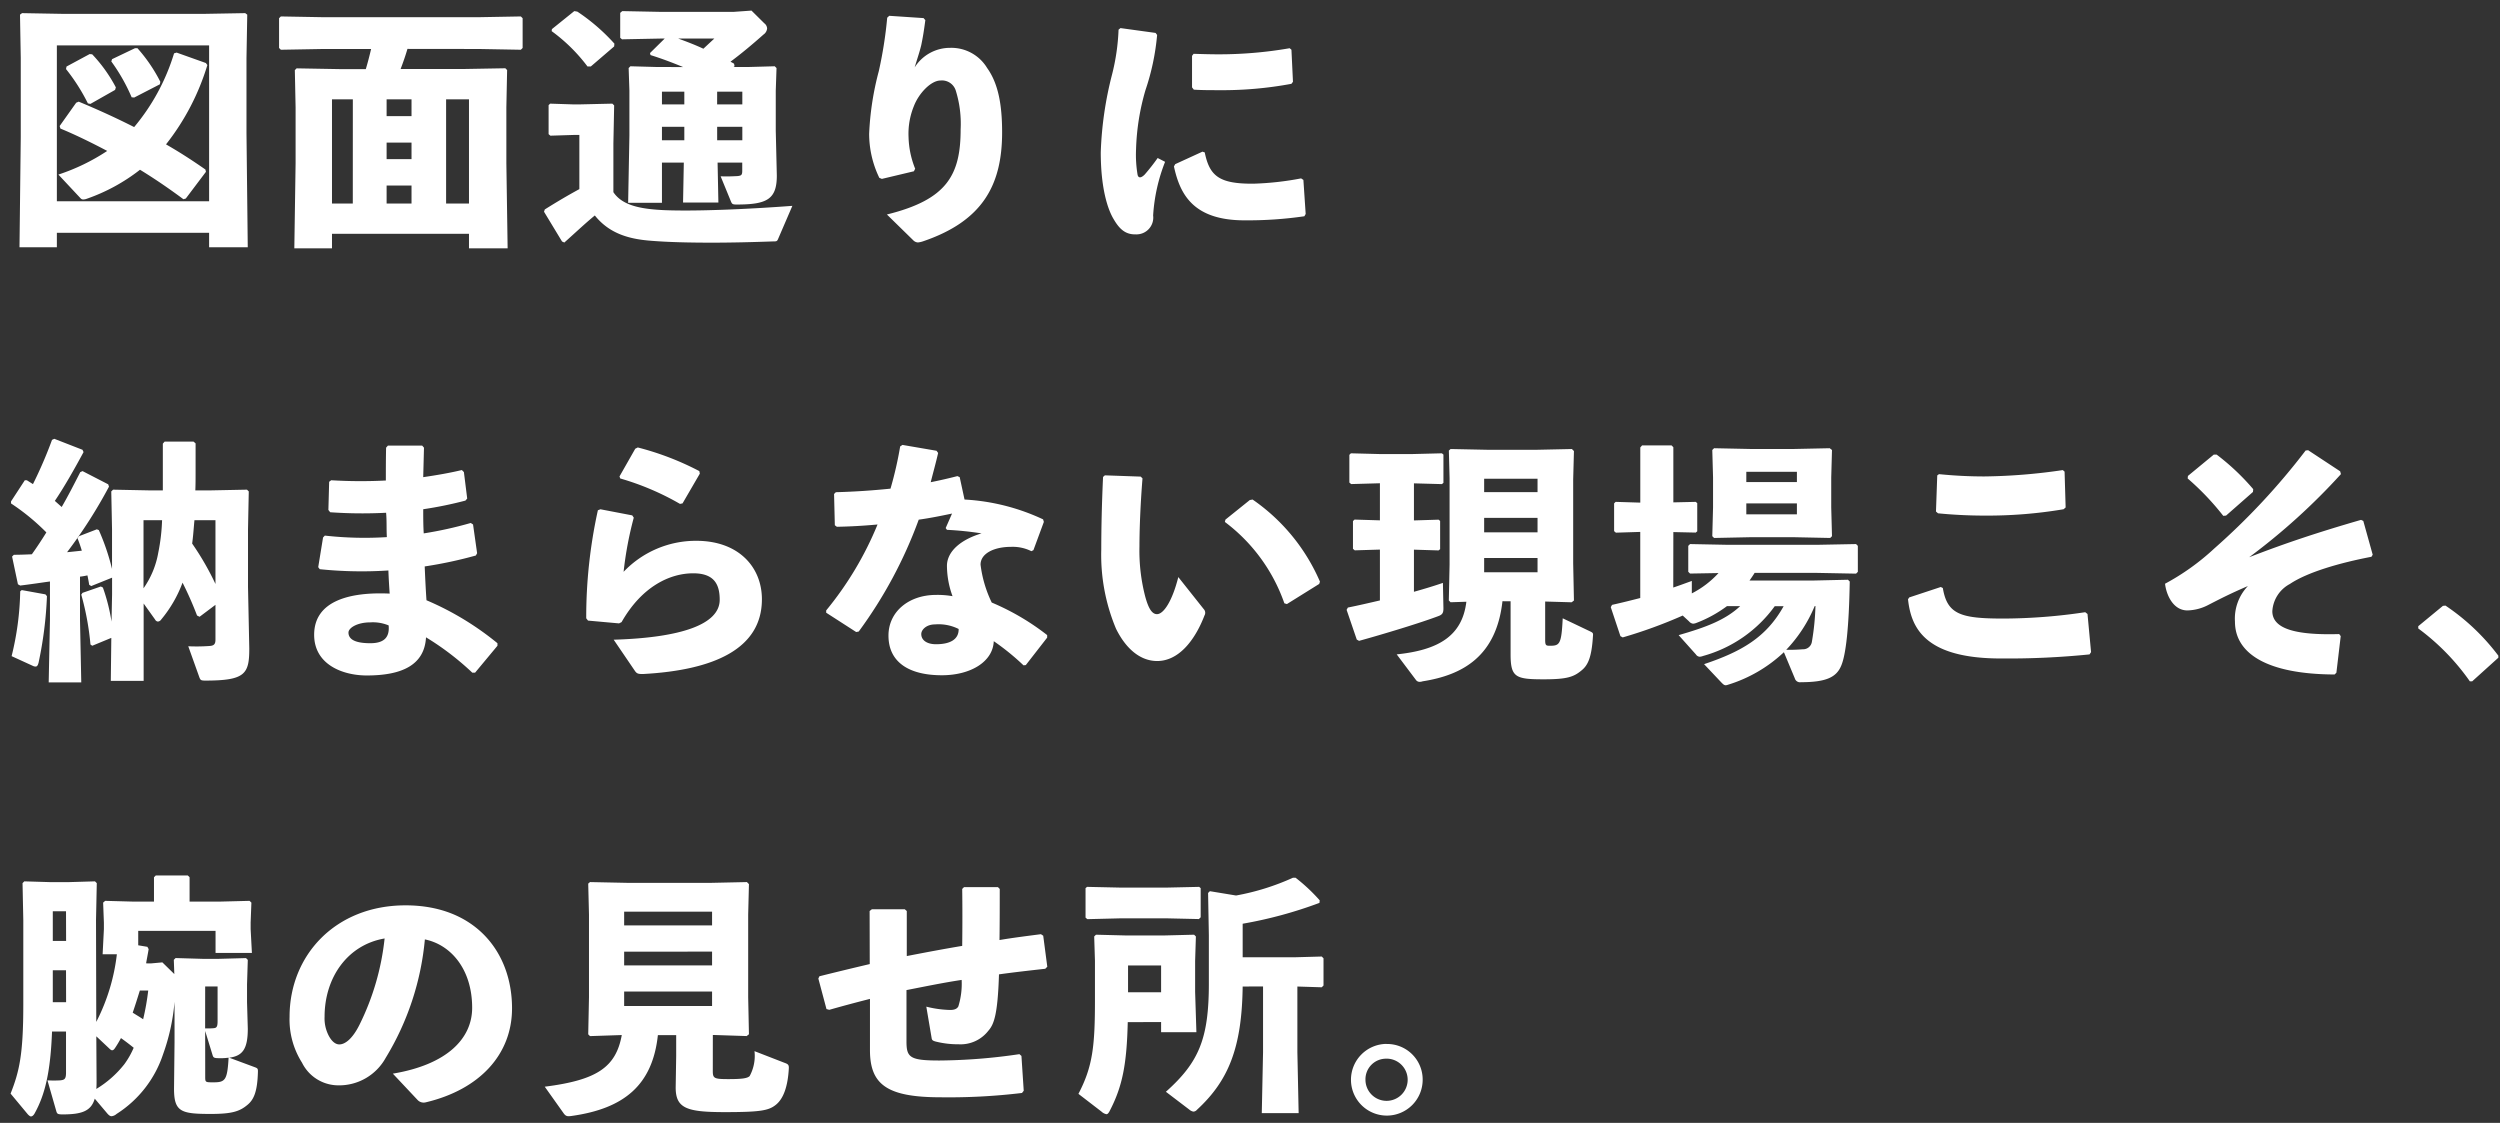
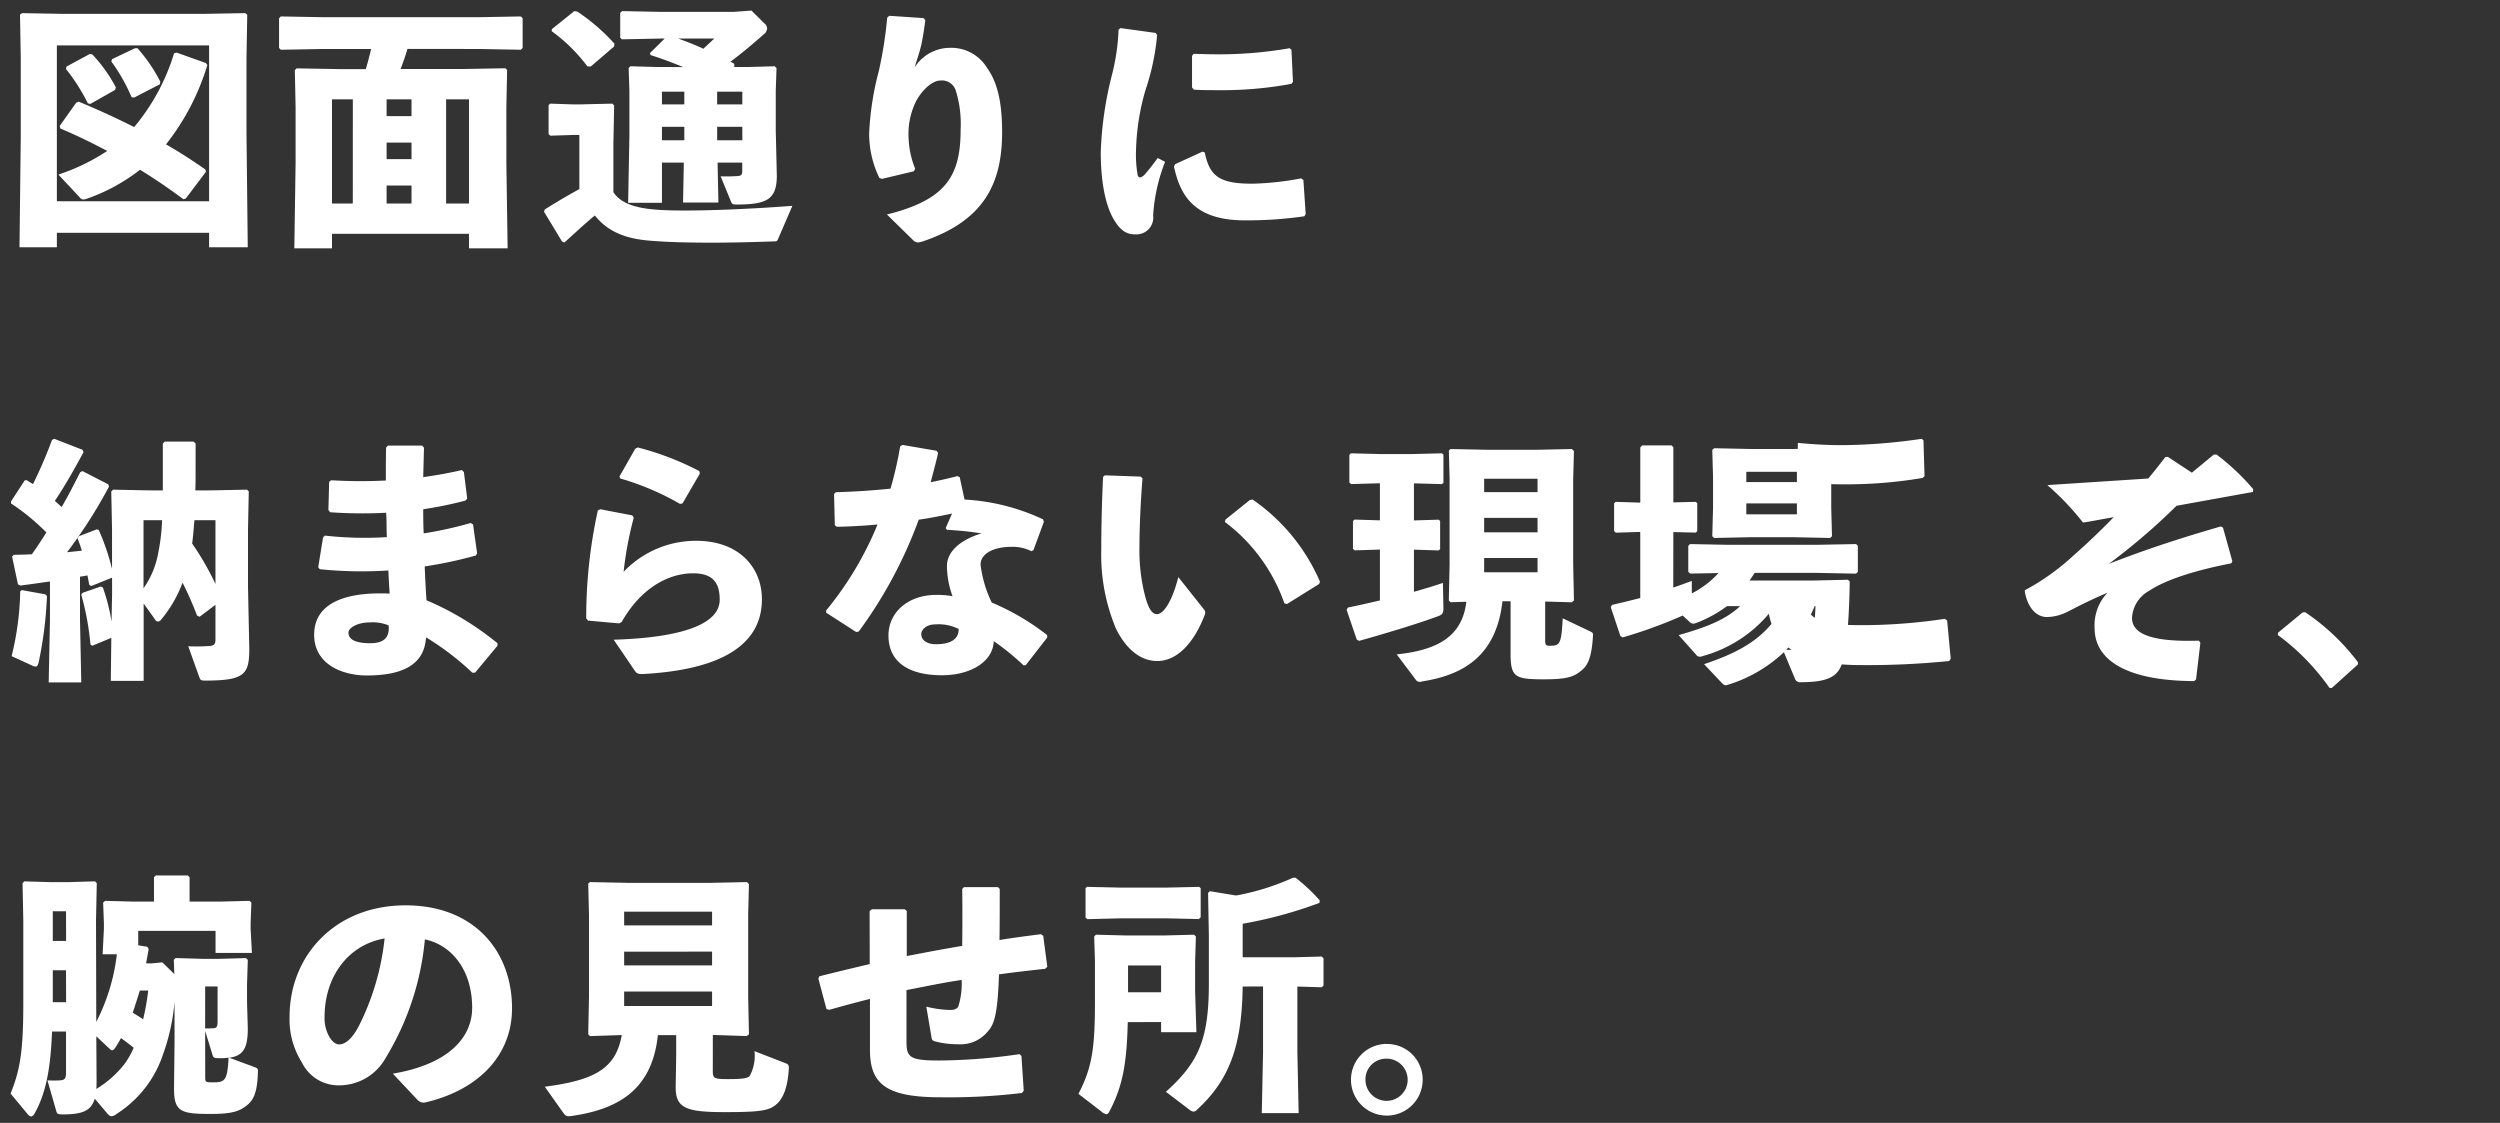
<svg xmlns="http://www.w3.org/2000/svg" width="236" height="106" viewBox="0 0 236 106">
  <rect x="0" y="0" width="236" height="106" fill="#333333" stroke="none" />
  <g id="Group_7326" data-name="Group 7326" transform="translate(12834 -5558)">
-     <path id="Path_48307" data-name="Path 48307" d="M6.96-2.328a.334.334,0,0,0,.264.12A1.058,1.058,0,0,0,7.56-2.28a17.432,17.432,0,0,0,5.016-2.736c1.416.864,2.808,1.824,4.1,2.784L16.9-2.3l1.9-2.52-.048-.216c-1.2-.84-2.424-1.632-3.72-2.376A22.623,22.623,0,0,0,18.936-14.9l-.144-.192-2.76-.984-.24.072a19.8,19.8,0,0,1-3.768,6.96c-1.656-.84-3.384-1.632-5.232-2.4l-.24.1L4.992-9.144l.072.24c1.392.576,2.88,1.3,4.416,2.112A19.16,19.16,0,0,1,4.872-4.56ZM14.448-13.08l.048-.24a14.8,14.8,0,0,0-2.16-3.168H12.1l-2.16,1.032-.072.216a17.178,17.178,0,0,1,1.92,3.384l.24.024Zm-4.224.528.072-.24a13.909,13.909,0,0,0-2.232-3.12l-.24-.024L5.64-14.76l-.048.24a18.019,18.019,0,0,1,2.064,3.24l.24.048ZM19.1.936V2.3h3.648l-.12-10.776v-7.08l.072-4.1-.192-.144-4.032.072H5.472L1.44-19.8l-.192.144.072,4.1v7.44L1.2,2.3H4.728V.936Zm0-2.976H4.728V-16.752H19.1ZM44.568-16.416l3.96.072.168-.168V-19.32l-.168-.168-3.96.072H29.856l-3.984-.072-.168.168v2.808l.168.168,3.984-.072h4.536c-.144.624-.312,1.272-.5,1.9H31.416l-4.056-.072-.168.168.072,3.528V-5.64l-.12,8.04H30.7V1.032H43.632V2.4H47.28l-.12-8.04V-10.9l.072-3.528-.168-.168-4.056.072H37.176c.24-.624.456-1.248.648-1.9ZM35.856-10.08v-1.584h2.352v1.584Zm2.352,2.5v1.56H35.856v-1.56Zm0,4.056v1.7H35.856v-1.7Zm3.264,1.7v-9.84h2.16v9.84Zm-8.808,0H30.7v-9.84h1.968Zm28.8-12.888-2.592-.072-.168.168.072,2.136v4.224l-.12,6.36h3.192V-5.688h2.064L63.84-1.92h3.336L67.1-5.688h2.328V-4.9c0,.432-.144.432-.408.48-.5.024-.864.048-1.632.024l.984,2.4c.1.216.144.264.528.264,2.88,0,3.792-.5,3.792-2.736l-.1-4.224V-12.48l.072-2.136-.168-.168-2.592.072h-1.3l.1-.072-.048-.24c-.1-.072-.216-.12-.336-.192,1.032-.768,2.04-1.608,3.12-2.568a.778.778,0,0,0,.336-.576.656.656,0,0,0-.264-.48L70.3-20.04l-1.68.12H61.7l-3.6-.072-.192.168v2.352l.168.144L61.7-17.4h.408L60.72-16.032l.048.192c1.08.336,2.088.72,3.072,1.128ZM66.792-17.4c-.336.312-.648.6-1.032.96-.768-.36-1.584-.672-2.376-.96ZM63.96-12.384v1.2H61.848v-1.2Zm3.1,0h2.376v1.2H67.056Zm0,4.584V-9.072h2.376V-7.8Zm-3.1,0H61.848V-9.072H63.96Zm10.2,6.192c-4.128.312-9.072.528-12.048.408-2.256-.1-4.008-.432-4.848-1.7V-7.488l.072-3.6-.168-.168-3.1.072H53.5l-2.208-.072-.144.144v2.736l.168.144L53.5-8.3h.552v5.112c-1.1.6-2.04,1.152-3.264,1.92l-.072.216,1.7,2.808.216.1C53.664.936,54.6.048,55.512-.7c1.416,1.776,3.36,2.256,5.448,2.4,1.512.12,3.456.168,5.568.168,1.848,0,3.864-.048,5.856-.12.264,0,.336,0,.432-.24ZM57.336-16.656l.024-.264a18.373,18.373,0,0,0-3.5-3.024l-.288-.048-2.112,1.7-.024.192a15.963,15.963,0,0,1,3.384,3.336h.312Zm25.776-2.712a39.3,39.3,0,0,1-.792,5.04,27.44,27.44,0,0,0-.912,5.9,9.542,9.542,0,0,0,.96,4.176l.24.1,3.024-.72.12-.24a8.5,8.5,0,0,1-.624-2.976,6.877,6.877,0,0,1,.5-2.928c.456-1.2,1.608-2.424,2.52-2.424a1.364,1.364,0,0,1,1.44.96,10.539,10.539,0,0,1,.456,3.648c0,4.344-1.32,6.648-6.96,8.04L85.56,1.632a.671.671,0,0,0,.456.216,2.221,2.221,0,0,0,.456-.1c5.664-1.92,7.488-5.328,7.488-10.3,0-2.664-.384-4.632-1.416-6.072a3.948,3.948,0,0,0-3.48-1.9,3.941,3.941,0,0,0-3.36,1.848c.264-.888.456-1.416.624-2.112.144-.7.24-1.248.384-2.352l-.168-.192-3.24-.216Zm28.776,3.6v2.976l.168.216c.768.048,1.512.048,2.28.048a35.507,35.507,0,0,0,6.936-.6l.144-.192-.144-3.024-.168-.144a38.865,38.865,0,0,1-6.768.576c-.744,0-1.512-.024-2.3-.048ZM122.616-.84,122.4-4.056l-.216-.144a28.041,28.041,0,0,1-4.488.5c-3.216.024-4.152-.7-4.608-2.952l-.216-.072L110.3-5.544l-.12.216c.576,2.664,1.848,5.088,6.672,5.088a37.371,37.371,0,0,0,5.64-.384Zm-17.664-17.4a20.19,20.19,0,0,1-.624,4.272,33.678,33.678,0,0,0-1.056,7.3c0,3.456.672,5.4,1.2,6.288.552.96,1.128,1.488,2.088,1.464A1.585,1.585,0,0,0,108.216-.7a16.532,16.532,0,0,1,1.128-5.064l-.7-.36a19.458,19.458,0,0,1-1.224,1.56c-.36.36-.6.336-.672.024a11.407,11.407,0,0,1-.144-2.424,22.035,22.035,0,0,1,.888-5.568,22.235,22.235,0,0,0,1.1-5.208l-.144-.192-3.312-.456ZM9.576,24.68,7.152,23.432l-.216.1c-.6,1.176-1.152,2.256-1.752,3.288l-.648-.576c.864-1.272,1.848-3,2.712-4.608l-.1-.216L4.488,20.384l-.216.1a41.25,41.25,0,0,1-1.8,4.176L1.9,24.3H1.7l-1.3,1.992v.192a20.692,20.692,0,0,1,3.336,2.736c-.432.7-.888,1.392-1.368,2.064-.552.024-1.128.048-1.7.048L.5,31.5l.552,2.616.216.12c1.008-.12,1.92-.264,2.808-.384v3.624l-.12,5.9H7.032l-.12-5.9v-4.08a6,6,0,0,0,.7-.12c.072.312.12.6.168.888l.192.12,1.968-.792v1.584L9.888,37.64a17.49,17.49,0,0,0-.816-3.216l-.192-.1-1.728.6-.12.168A25.907,25.907,0,0,1,7.9,39.8l.168.12,1.8-.744-.048,4.056h3.1v-7.3l1.08,1.512a.336.336,0,0,0,.264.192.413.413,0,0,0,.312-.192,11.855,11.855,0,0,0,2.016-3.48,31.988,31.988,0,0,1,1.368,3.1l.24.12L19.7,36.056v3.288c0,.456-.168.576-.6.6a17.469,17.469,0,0,1-1.968.024l1.056,2.952c.1.24.144.288.552.288,3.768,0,4.152-.624,4.152-3.024l-.12-5.808V28.928l.072-3.576-.168-.168-3.576.072h-1.3c.024-.576.024-1.152.024-1.728V20.816l-.192-.168H14.9l-.168.192v4.416H13.608l-3.576-.072-.168.168.072,3.576v3.744A21.38,21.38,0,0,0,8.688,29L8.5,28.928l-1.68.648-.144.192c.144.36.288.768.408,1.176-.456.048-.912.1-1.392.144A45.755,45.755,0,0,0,9.648,24.9ZM19.7,28.064v6.024A26.271,26.271,0,0,0,17.5,30.272c.1-.72.144-1.464.216-2.208Zm-5.04,0a18.322,18.322,0,0,1-.36,3.072,8.32,8.32,0,0,1-1.392,3.36V28.064Zm-13.248,6.6-.144.12A27.318,27.318,0,0,1,.456,40.9l1.992.912a.626.626,0,0,0,.264.072c.144,0,.216-.1.288-.36a36.7,36.7,0,0,0,.792-6.288l-.144-.168ZM29.856,29.7,29.4,32.5l.144.192a38.673,38.673,0,0,0,6.48.12c.024.72.072,1.464.12,2.184-3.648-.168-7.128.624-7.128,3.888,0,2.808,2.688,3.84,4.968,3.84,3.36,0,5.448-1.008,5.592-3.6a25.827,25.827,0,0,1,4.368,3.336h.264L46.32,39.92v-.24a27.585,27.585,0,0,0-6.7-4.056c-.072-1.008-.12-2.064-.168-3.192A40.352,40.352,0,0,0,44.28,31.4l.12-.216-.384-2.712-.216-.144a36.316,36.316,0,0,1-4.44.984c-.048-.768-.048-1.512-.048-2.28a36.608,36.608,0,0,0,3.984-.816l.168-.192-.312-2.5-.192-.192c-1.1.264-2.328.48-3.648.672.024-.888.048-1.848.072-2.784l-.168-.192h-3.24l-.168.192c-.024,1.1-.024,2.112-.024,3.1a46.147,46.147,0,0,1-5.16-.024l-.192.144L30.36,27.1l.168.216a43.068,43.068,0,0,0,5.28.048c.072.768.024,1.536.072,2.3a33.75,33.75,0,0,1-5.856-.144ZM36.048,38c.1,1.08-.384,1.68-1.728,1.68-1.56,0-2.064-.432-2.064-1.008,0-.432.816-.96,2.064-.96A3.868,3.868,0,0,1,36.048,38ZM57.912,24.128a25.236,25.236,0,0,1,5.64,2.4l.24-.048,1.632-2.808-.048-.24A26.928,26.928,0,0,0,59.568,21.2l-.24.12L57.84,23.936Zm-2.112,3a46.873,46.873,0,0,0-1.1,10.2l.168.216,2.928.264.24-.12C59.976,34.28,62.64,33.08,64.8,33.08c1.992,0,2.5,1.056,2.5,2.5,0,2.3-3.576,3.576-10.008,3.768l1.992,2.928c.192.288.336.312.768.312,6.7-.36,11.232-2.376,11.232-7.056,0-3.024-2.184-5.52-6.192-5.52a9.419,9.419,0,0,0-6.864,2.928,33.659,33.659,0,0,1,.96-5.112l-.144-.216-3-.576Zm31.968-5.616-3.216-.552-.216.144a35.175,35.175,0,0,1-.912,3.984c-1.632.168-3.336.288-5.16.336l-.168.168.072,2.952.192.144c1.32-.024,2.592-.1,3.84-.216a31.623,31.623,0,0,1-4.848,8.112V36.8l2.832,1.824.24-.048a42.165,42.165,0,0,0,5.664-10.56c1.056-.144,2.112-.36,3.144-.576l-.6,1.368.12.168a30.469,30.469,0,0,1,3.264.336c-1.992.6-3.216,1.7-3.264,3a8.419,8.419,0,0,0,.528,2.928,8.175,8.175,0,0,0-1.56-.12c-2.568,0-4.488,1.584-4.488,3.84,0,2.5,1.92,3.744,5.04,3.744,2.712,0,4.824-1.272,4.9-3.216a22.977,22.977,0,0,1,2.808,2.28l.216-.024,2.016-2.592v-.24a22.966,22.966,0,0,0-5.232-3.072,11.372,11.372,0,0,1-1.056-3.576c0-1.08,1.32-1.68,2.856-1.68a3.949,3.949,0,0,1,1.944.408l.192-.1.984-2.664-.072-.24a19.981,19.981,0,0,0-7.416-1.872l-.456-2.112-.216-.1q-1.26.324-2.52.576c.216-.864.48-1.8.7-2.76Zm2.088,16.824c.024.96-.768,1.44-2.136,1.44-.864,0-1.392-.384-1.392-.96,0-.408.48-.912,1.3-.912A4.219,4.219,0,0,1,89.856,38.336Zm13.632-14.352c-.12,2.616-.168,4.92-.168,6.864a18.015,18.015,0,0,0,1.392,7.464c.96,1.944,2.328,3.048,3.888,3.048,1.944,0,3.5-1.8,4.464-4.3a.5.5,0,0,0-.072-.6l-2.4-3.024c-.552,2.208-1.368,3.5-2.016,3.5-.528,0-.84-.7-1.1-1.632a17.267,17.267,0,0,1-.552-4.752c0-1.392.072-3.768.288-6.432l-.168-.168-3.384-.12Zm11.5,4.248a16.3,16.3,0,0,1,5.616,7.68l.24.072,3.048-1.9.072-.216a18.128,18.128,0,0,0-6.36-7.752l-.264.048-2.3,1.848ZM141.96,35.72v4.992c0,2.184.456,2.376,3.12,2.376,2.184,0,2.832-.216,3.576-.84.624-.5.96-1.272,1.08-3.264.024-.24,0-.288-.24-.408l-2.616-1.248c-.12,2.472-.288,2.592-1.224,2.592-.36,0-.432-.048-.432-.552V35.744l2.5.072.216-.168-.072-3.5v-7.92l.072-2.688-.192-.192-3.312.072h-4.656l-3.48-.072-.168.144L136.2,24.1v8.16l-.072,3.384.168.168,1.488-.048c-.384,3.216-2.616,4.56-6.576,4.968l1.824,2.424a.421.421,0,0,0,.384.168.853.853,0,0,0,.24-.048c3.84-.6,6.96-2.4,7.536-7.56Zm2.544-10.3h-5.04V24.152h5.04Zm0,2.424v1.368h-5.04V27.848Zm-5.04,3.792h5.04v1.344h-5.04Zm-9.84-7.056v3.5l-2.4-.072-.144.144v2.616l.168.144,2.376-.072v4.8c-1.032.24-2.064.48-3.024.672l-.12.216.96,2.808.216.12c2.352-.648,5.808-1.7,7.464-2.328.408-.144.5-.312.5-.744l-.048-2.4c-.768.264-1.7.552-2.736.84V30.848l2.328.072.144-.12V28.136l-.144-.12-2.328.072v-3.5l2.64.072.144-.12V21.872l-.144-.12-2.856.072h-2.952l-2.784-.072-.144.144v2.616l.168.144Zm27.7,4.608,2.112.048.144-.12V26.456l-.144-.12-2.112.048V21.176l-.168-.168h-2.784l-.168.192v5.208l-2.328-.072-.144.144V29.1l.168.144,2.3-.072v6.24c-.84.216-1.7.432-2.664.648l-.12.216.912,2.736.216.12a44.858,44.858,0,0,0,5.664-2.064l.6.552a.57.57,0,0,0,.384.216,1.056,1.056,0,0,0,.24-.048,11.9,11.9,0,0,0,2.952-1.608h1.248c-1.44,1.344-3.312,2.016-5.808,2.736l1.632,1.824a.455.455,0,0,0,.36.216,1.083,1.083,0,0,0,.312-.072,12.438,12.438,0,0,0,6.768-4.7h.84c-1.632,2.928-3.936,4.272-7.512,5.472l1.632,1.728c.168.168.264.264.408.264a.7.7,0,0,0,.216-.048,13.4,13.4,0,0,0,5.28-3.072l1.032,2.472a.509.509,0,0,0,.576.36c2.352,0,3.336-.456,3.792-1.536.456-1.032.744-3.648.816-7.968l-.168-.168-3.192.072h-6.1c.168-.24.336-.48.48-.72h5.832l3.744.072.168-.168V30.488l-.168-.168-3.744.072h-8.3L158.9,30.32l-.168.168v2.448l.168.168,2.688-.048a8.9,8.9,0,0,1-2.52,1.92V33.8c-.6.216-1.176.432-1.752.624Zm13.416,6.984a23.755,23.755,0,0,1-.336,3.36.835.835,0,0,1-.864.72,15.431,15.431,0,0,1-1.56.048,13.468,13.468,0,0,0,2.688-4.128Zm-2.04-6.5,3.432.072.168-.168-.072-2.712V24.032l.072-2.592-.216-.168-3.384.072h-4.1l-3.432-.072-.168.168.072,2.592v2.832l-.072,2.712.168.168,3.432-.072Zm.288-3.192v1.032h-4.776V26.48Zm0-2.016h-4.776V23.5h4.776Zm13.248-.624-.12,3.408.192.168c1.44.144,3,.216,4.344.216a43.125,43.125,0,0,0,7.512-.6l.192-.168-.1-3.384-.168-.144a54.079,54.079,0,0,1-7.416.6c-1.416,0-2.832-.072-4.272-.216Zm-2.76,11.688c.288,2.688,1.584,5.592,8.76,5.592a76.858,76.858,0,0,0,8.376-.384l.144-.216-.336-3.6-.216-.168a52.892,52.892,0,0,1-7.728.6c-4.008,0-5.3-.384-5.712-2.88l-.192-.1-2.976.984Zm26.4-11.4a24.991,24.991,0,0,1,3.36,3.528l.264-.024L212.04,25.4l.024-.264a21.94,21.94,0,0,0-3.456-3.264h-.264L205.9,23.888Zm11.136-2.64a64.129,64.129,0,0,1-8.64,9.264,22.232,22.232,0,0,1-4.632,3.312c.12,1.056.768,2.52,2.112,2.52a4.465,4.465,0,0,0,1.992-.528c1.08-.552,1.944-1.008,3.72-1.776a4.452,4.452,0,0,0-1.224,3.36c0,3.024,3.048,4.968,9.408,4.992l.168-.168.408-3.456-.144-.192c-4.08.12-6.312-.48-6.312-2.16a3.118,3.118,0,0,1,1.656-2.568c1.632-1.1,4.68-1.992,7.7-2.568l.12-.192-.888-3.192-.216-.1c-4.056,1.176-7.1,2.184-10.56,3.528a60.034,60.034,0,0,0,8.664-7.848l-.072-.264-3.024-1.992Zm12.96,14.664-2.328,1.92v.216a21.5,21.5,0,0,1,4.872,4.992h.216l2.472-2.232v-.192a20.588,20.588,0,0,0-4.992-4.728ZM13.152,69.9c.072-.432.168-.888.24-1.344l-.12-.216-.864-.144V66.832h7.3V68.92h3.432l-.12-2.256V66.04l.072-1.872L22.92,64l-2.832.072H17.256v-2.3l-.168-.168H14.064l-.168.168v2.3H11.952L9.288,64l-.192.168.072,1.9v.6l-.12,2.376h1.344a18.6,18.6,0,0,1-1.944,6.384l-.024-9.6.072-3.5-.168-.168-2.448.072H4.08l-2.424-.072-.168.168.072,3.5v7.992c0,4.7-.384,6.312-1.2,8.376L1.992,84.16c.12.12.216.192.288.192.12,0,.24-.1.336-.264,1.008-1.8,1.512-3.984,1.656-7.752h1.32v3.888c0,.624-.168.672-.528.72a10.089,10.089,0,0,1-1.224,0l.84,2.928c.072.24.144.288.6.288,1.8,0,2.688-.312,3.024-1.488l1.1,1.3c.192.24.336.36.48.36a.831.831,0,0,0,.48-.216,10.619,10.619,0,0,0,4.392-5.64,19.36,19.36,0,0,0,1.08-4.944v3.816l-.048,4.392c0,2.184.672,2.376,3.456,2.376,1.944,0,2.712-.216,3.456-.84.624-.5.96-1.272,1.008-3.144,0-.24,0-.312-.24-.408L21,78.808c1.224-.168,1.752-.768,1.752-2.736l-.072-2.5v-1.7l.072-2.3-.168-.168-2.592.072H18.528L15.936,69.4l-.168.168.048,1.344-.048-.048-1.08-1.056-1.1.1Zm-4.7,6.888,1.2,1.128c.12.12.216.192.288.192.1,0,.192-.072.312-.264.192-.288.36-.576.528-.888.408.288.816.6,1.2.912a7.7,7.7,0,0,1-.888,1.56,9.808,9.808,0,0,1-2.64,2.328c.024-.264.024-.528.024-.84Zm4.9-4.32a23.245,23.245,0,0,1-.48,2.712c-.312-.216-.648-.408-.984-.624.24-.7.456-1.392.672-2.088Zm-7.752,1.1H4.344V70.552H5.592Zm0-5.784H4.344V64.984H5.592Zm13.128,4.3H19.9v3.264c0,.5-.072.648-.36.672-.24.024-.48.024-.816.024Zm0,4.2.7,2.28c.072.24.144.288.624.288a5.079,5.079,0,0,0,.888-.048c-.12,2.112-.312,2.328-1.416,2.328-.792,0-.792,0-.792-.552Zm20.04,6.5a.784.784,0,0,0,.768.24c5.088-1.2,8.16-4.512,8.16-8.88,0-5.328-3.5-9.72-10.056-9.72-6.6,0-10.944,4.7-10.944,10.512a7.6,7.6,0,0,0,1.176,4.344,3.83,3.83,0,0,0,3.384,2.136,5.02,5.02,0,0,0,4.512-2.592,26.05,26.05,0,0,0,3.7-11.184c2.448.5,4.464,2.808,4.464,6.456,0,2.88-2.328,5.352-7.488,6.216Zm-3.1-15.24a23.984,23.984,0,0,1-2.376,8.16c-.648,1.3-1.344,1.848-1.9,1.848-.384,0-.72-.312-.984-.792A3.54,3.54,0,0,1,30,74.944C30,71.248,32.16,68.152,35.664,67.552Zm30.984,9.12h.144l3.048.1.216-.168-.072-3.5V65.3l.072-2.88-.192-.192-3.312.072H58.536l-3.48-.072-.168.144L54.96,65.3v7.8l-.072,3.5.168.168,3-.1C57.5,79.72,55.7,80.92,50.784,81.544l1.776,2.5c.216.312.384.312.744.264,5.016-.7,7.656-2.952,8.16-7.632h1.728V78.64l-.048,2.976c0,1.968,1.032,2.328,4.632,2.328,3.336,0,4.128-.144,4.8-.672.744-.576,1.152-1.752,1.248-3.432.024-.36-.072-.432-.408-.552l-2.832-1.1a4,4,0,0,1-.456,2.352c-.216.216-.72.288-2.016.288-1.344,0-1.464-.072-1.464-.768Zm-.072-10.344h-8.3v-1.3h8.3Zm0,2.472v1.3h-8.3V68.8Zm-8.3,3.768h8.3v1.368h-8.3Zm23.184-2.592q-2.3.54-4.752,1.152l-.1.216.768,2.88.264.072c1.344-.384,2.616-.72,3.84-1.032v4.824c0,3.216,1.536,4.464,6.672,4.464a57.69,57.69,0,0,0,7.68-.408L96,81.928l-.216-3.288-.192-.168a53.623,53.623,0,0,1-7.56.6c-2.784,0-3.1-.288-3.1-1.8V72.424c1.728-.336,3.48-.7,5.208-.96a7.24,7.24,0,0,1-.312,2.5c-.12.216-.336.336-.768.336a9.968,9.968,0,0,1-2.256-.312l.5,2.952c.024.192.1.264.36.336a8.626,8.626,0,0,0,2.184.264,3.314,3.314,0,0,0,2.808-1.272c.528-.6.888-1.488,1.008-5.328,1.368-.192,2.856-.36,4.368-.528l.192-.192-.384-2.928-.216-.144c-1.3.168-2.64.336-3.912.552.024-1.68.024-3.36.024-4.824l-.168-.168H90.36l-.168.168c.024,1.56.024,3.48,0,5.376-1.728.288-3.5.624-5.232.96V64.96l-.192-.168h-3.1l-.216.168Zm37.128,2.112V78.28l-.12,5.76h3.48l-.12-5.76V72.088l2.3.072.168-.168V69.424l-.168-.168-2.592.072h-4.872V66.16a40.288,40.288,0,0,0,7.248-1.968l.024-.24a16.784,16.784,0,0,0-2.28-2.136h-.24a22.781,22.781,0,0,1-5.376,1.68l-2.472-.408-.168.168.072,3.984V71.8c0,5.208-.936,7.44-4.056,10.224l2.208,1.68a.8.8,0,0,0,.384.192.454.454,0,0,0,.336-.168c2.976-2.736,4.248-5.856,4.32-11.64Zm-9.624,3.36v.96H112.3l-.12-3.792V69.664l.072-2.3-.168-.168-2.832.072h-3.6l-2.832-.072-.168.168.072,2.3v3.7c0,4.368-.216,6.288-1.56,8.856l2.184,1.68a.927.927,0,0,0,.456.24c.12,0,.192-.1.288-.264,1.248-2.376,1.632-4.488,1.728-8.424Zm0-2.808h-3.12V70.1h3.12Zm-3.7-6.984h4.1l3.168.072.168-.168V62.8l-.144-.12-3.192.072h-4.1l-3.288-.072-.144.12v2.784l.168.144Zm24.984,11.856a3.384,3.384,0,1,0,3.408,3.384A3.355,3.355,0,0,0,130.248,77.512Zm0,1.392a1.992,1.992,0,1,1-1.992,1.992A1.943,1.943,0,0,1,130.248,78.9Z" transform="translate(-12833.36 5579.04)" fill="#fff" />
-     <rect id="Rectangle_11684" data-name="Rectangle 11684" width="236" height="106" transform="translate(-12834 5558)" fill="none" />
+     <path id="Path_48307" data-name="Path 48307" d="M6.96-2.328a.334.334,0,0,0,.264.12A1.058,1.058,0,0,0,7.56-2.28a17.432,17.432,0,0,0,5.016-2.736c1.416.864,2.808,1.824,4.1,2.784L16.9-2.3l1.9-2.52-.048-.216c-1.2-.84-2.424-1.632-3.72-2.376A22.623,22.623,0,0,0,18.936-14.9l-.144-.192-2.76-.984-.24.072a19.8,19.8,0,0,1-3.768,6.96c-1.656-.84-3.384-1.632-5.232-2.4l-.24.1L4.992-9.144l.072.24c1.392.576,2.88,1.3,4.416,2.112A19.16,19.16,0,0,1,4.872-4.56ZM14.448-13.08l.048-.24a14.8,14.8,0,0,0-2.16-3.168H12.1l-2.16,1.032-.072.216a17.178,17.178,0,0,1,1.92,3.384l.24.024Zm-4.224.528.072-.24a13.909,13.909,0,0,0-2.232-3.12l-.24-.024L5.64-14.76l-.048.24a18.019,18.019,0,0,1,2.064,3.24l.24.048ZM19.1.936V2.3h3.648l-.12-10.776v-7.08l.072-4.1-.192-.144-4.032.072H5.472L1.44-19.8l-.192.144.072,4.1v7.44L1.2,2.3H4.728V.936Zm0-2.976H4.728V-16.752H19.1ZM44.568-16.416l3.96.072.168-.168V-19.32l-.168-.168-3.96.072H29.856l-3.984-.072-.168.168v2.808l.168.168,3.984-.072h4.536c-.144.624-.312,1.272-.5,1.9H31.416l-4.056-.072-.168.168.072,3.528V-5.64l-.12,8.04H30.7V1.032H43.632V2.4H47.28l-.12-8.04V-10.9l.072-3.528-.168-.168-4.056.072H37.176c.24-.624.456-1.248.648-1.9ZM35.856-10.08v-1.584h2.352v1.584Zm2.352,2.5v1.56H35.856v-1.56Zm0,4.056v1.7H35.856v-1.7Zm3.264,1.7v-9.84h2.16v9.84Zm-8.808,0H30.7v-9.84h1.968Zm28.8-12.888-2.592-.072-.168.168.072,2.136v4.224l-.12,6.36h3.192V-5.688h2.064L63.84-1.92h3.336L67.1-5.688h2.328V-4.9c0,.432-.144.432-.408.48-.5.024-.864.048-1.632.024l.984,2.4c.1.216.144.264.528.264,2.88,0,3.792-.5,3.792-2.736l-.1-4.224V-12.48l.072-2.136-.168-.168-2.592.072h-1.3l.1-.072-.048-.24c-.1-.072-.216-.12-.336-.192,1.032-.768,2.04-1.608,3.12-2.568a.778.778,0,0,0,.336-.576.656.656,0,0,0-.264-.48L70.3-20.04l-1.68.12H61.7l-3.6-.072-.192.168v2.352l.168.144L61.7-17.4h.408L60.72-16.032l.048.192c1.08.336,2.088.72,3.072,1.128ZM66.792-17.4c-.336.312-.648.6-1.032.96-.768-.36-1.584-.672-2.376-.96ZM63.96-12.384v1.2H61.848v-1.2Zm3.1,0h2.376v1.2H67.056Zm0,4.584V-9.072h2.376V-7.8Zm-3.1,0H61.848V-9.072H63.96Zm10.2,6.192c-4.128.312-9.072.528-12.048.408-2.256-.1-4.008-.432-4.848-1.7V-7.488l.072-3.6-.168-.168-3.1.072H53.5l-2.208-.072-.144.144v2.736l.168.144L53.5-8.3h.552v5.112c-1.1.6-2.04,1.152-3.264,1.92l-.072.216,1.7,2.808.216.1C53.664.936,54.6.048,55.512-.7c1.416,1.776,3.36,2.256,5.448,2.4,1.512.12,3.456.168,5.568.168,1.848,0,3.864-.048,5.856-.12.264,0,.336,0,.432-.24ZM57.336-16.656l.024-.264a18.373,18.373,0,0,0-3.5-3.024l-.288-.048-2.112,1.7-.024.192a15.963,15.963,0,0,1,3.384,3.336h.312Zm25.776-2.712a39.3,39.3,0,0,1-.792,5.04,27.44,27.44,0,0,0-.912,5.9,9.542,9.542,0,0,0,.96,4.176l.24.1,3.024-.72.12-.24a8.5,8.5,0,0,1-.624-2.976,6.877,6.877,0,0,1,.5-2.928c.456-1.2,1.608-2.424,2.52-2.424a1.364,1.364,0,0,1,1.44.96,10.539,10.539,0,0,1,.456,3.648c0,4.344-1.32,6.648-6.96,8.04L85.56,1.632a.671.671,0,0,0,.456.216,2.221,2.221,0,0,0,.456-.1c5.664-1.92,7.488-5.328,7.488-10.3,0-2.664-.384-4.632-1.416-6.072a3.948,3.948,0,0,0-3.48-1.9,3.941,3.941,0,0,0-3.36,1.848c.264-.888.456-1.416.624-2.112.144-.7.24-1.248.384-2.352l-.168-.192-3.24-.216Zm28.776,3.6v2.976l.168.216c.768.048,1.512.048,2.28.048a35.507,35.507,0,0,0,6.936-.6l.144-.192-.144-3.024-.168-.144a38.865,38.865,0,0,1-6.768.576c-.744,0-1.512-.024-2.3-.048ZM122.616-.84,122.4-4.056l-.216-.144a28.041,28.041,0,0,1-4.488.5c-3.216.024-4.152-.7-4.608-2.952l-.216-.072L110.3-5.544l-.12.216c.576,2.664,1.848,5.088,6.672,5.088a37.371,37.371,0,0,0,5.64-.384Zm-17.664-17.4a20.19,20.19,0,0,1-.624,4.272,33.678,33.678,0,0,0-1.056,7.3c0,3.456.672,5.4,1.2,6.288.552.96,1.128,1.488,2.088,1.464A1.585,1.585,0,0,0,108.216-.7a16.532,16.532,0,0,1,1.128-5.064l-.7-.36a19.458,19.458,0,0,1-1.224,1.56c-.36.36-.6.336-.672.024a11.407,11.407,0,0,1-.144-2.424,22.035,22.035,0,0,1,.888-5.568,22.235,22.235,0,0,0,1.1-5.208l-.144-.192-3.312-.456ZM9.576,24.68,7.152,23.432l-.216.1c-.6,1.176-1.152,2.256-1.752,3.288l-.648-.576c.864-1.272,1.848-3,2.712-4.608l-.1-.216L4.488,20.384l-.216.1a41.25,41.25,0,0,1-1.8,4.176L1.9,24.3H1.7l-1.3,1.992v.192a20.692,20.692,0,0,1,3.336,2.736c-.432.7-.888,1.392-1.368,2.064-.552.024-1.128.048-1.7.048L.5,31.5l.552,2.616.216.12c1.008-.12,1.92-.264,2.808-.384v3.624l-.12,5.9H7.032l-.12-5.9v-4.08a6,6,0,0,0,.7-.12c.072.312.12.6.168.888l.192.12,1.968-.792v1.584L9.888,37.64a17.49,17.49,0,0,0-.816-3.216l-.192-.1-1.728.6-.12.168A25.907,25.907,0,0,1,7.9,39.8l.168.12,1.8-.744-.048,4.056h3.1v-7.3l1.08,1.512a.336.336,0,0,0,.264.192.413.413,0,0,0,.312-.192,11.855,11.855,0,0,0,2.016-3.48,31.988,31.988,0,0,1,1.368,3.1l.24.12L19.7,36.056v3.288c0,.456-.168.576-.6.6a17.469,17.469,0,0,1-1.968.024l1.056,2.952c.1.24.144.288.552.288,3.768,0,4.152-.624,4.152-3.024l-.12-5.808V28.928l.072-3.576-.168-.168-3.576.072h-1.3c.024-.576.024-1.152.024-1.728V20.816l-.192-.168H14.9l-.168.192v4.416H13.608l-3.576-.072-.168.168.072,3.576v3.744A21.38,21.38,0,0,0,8.688,29L8.5,28.928l-1.68.648-.144.192c.144.36.288.768.408,1.176-.456.048-.912.1-1.392.144A45.755,45.755,0,0,0,9.648,24.9ZM19.7,28.064v6.024A26.271,26.271,0,0,0,17.5,30.272c.1-.72.144-1.464.216-2.208Zm-5.04,0a18.322,18.322,0,0,1-.36,3.072,8.32,8.32,0,0,1-1.392,3.36V28.064Zm-13.248,6.6-.144.12A27.318,27.318,0,0,1,.456,40.9l1.992.912a.626.626,0,0,0,.264.072c.144,0,.216-.1.288-.36a36.7,36.7,0,0,0,.792-6.288l-.144-.168ZM29.856,29.7,29.4,32.5l.144.192a38.673,38.673,0,0,0,6.48.12c.024.72.072,1.464.12,2.184-3.648-.168-7.128.624-7.128,3.888,0,2.808,2.688,3.84,4.968,3.84,3.36,0,5.448-1.008,5.592-3.6a25.827,25.827,0,0,1,4.368,3.336h.264L46.32,39.92v-.24a27.585,27.585,0,0,0-6.7-4.056c-.072-1.008-.12-2.064-.168-3.192A40.352,40.352,0,0,0,44.28,31.4l.12-.216-.384-2.712-.216-.144a36.316,36.316,0,0,1-4.44.984c-.048-.768-.048-1.512-.048-2.28a36.608,36.608,0,0,0,3.984-.816l.168-.192-.312-2.5-.192-.192c-1.1.264-2.328.48-3.648.672.024-.888.048-1.848.072-2.784l-.168-.192h-3.24l-.168.192c-.024,1.1-.024,2.112-.024,3.1a46.147,46.147,0,0,1-5.16-.024l-.192.144L30.36,27.1l.168.216a43.068,43.068,0,0,0,5.28.048c.072.768.024,1.536.072,2.3a33.75,33.75,0,0,1-5.856-.144ZM36.048,38c.1,1.08-.384,1.68-1.728,1.68-1.56,0-2.064-.432-2.064-1.008,0-.432.816-.96,2.064-.96A3.868,3.868,0,0,1,36.048,38ZM57.912,24.128a25.236,25.236,0,0,1,5.64,2.4l.24-.048,1.632-2.808-.048-.24A26.928,26.928,0,0,0,59.568,21.2l-.24.12L57.84,23.936Zm-2.112,3a46.873,46.873,0,0,0-1.1,10.2l.168.216,2.928.264.24-.12C59.976,34.28,62.64,33.08,64.8,33.08c1.992,0,2.5,1.056,2.5,2.5,0,2.3-3.576,3.576-10.008,3.768l1.992,2.928c.192.288.336.312.768.312,6.7-.36,11.232-2.376,11.232-7.056,0-3.024-2.184-5.52-6.192-5.52a9.419,9.419,0,0,0-6.864,2.928,33.659,33.659,0,0,1,.96-5.112l-.144-.216-3-.576Zm31.968-5.616-3.216-.552-.216.144a35.175,35.175,0,0,1-.912,3.984c-1.632.168-3.336.288-5.16.336l-.168.168.072,2.952.192.144c1.32-.024,2.592-.1,3.84-.216a31.623,31.623,0,0,1-4.848,8.112V36.8l2.832,1.824.24-.048a42.165,42.165,0,0,0,5.664-10.56c1.056-.144,2.112-.36,3.144-.576l-.6,1.368.12.168a30.469,30.469,0,0,1,3.264.336c-1.992.6-3.216,1.7-3.264,3a8.419,8.419,0,0,0,.528,2.928,8.175,8.175,0,0,0-1.56-.12c-2.568,0-4.488,1.584-4.488,3.84,0,2.5,1.92,3.744,5.04,3.744,2.712,0,4.824-1.272,4.9-3.216a22.977,22.977,0,0,1,2.808,2.28l.216-.024,2.016-2.592v-.24a22.966,22.966,0,0,0-5.232-3.072,11.372,11.372,0,0,1-1.056-3.576c0-1.08,1.32-1.68,2.856-1.68a3.949,3.949,0,0,1,1.944.408l.192-.1.984-2.664-.072-.24a19.981,19.981,0,0,0-7.416-1.872l-.456-2.112-.216-.1q-1.26.324-2.52.576c.216-.864.48-1.8.7-2.76Zm2.088,16.824c.024.96-.768,1.44-2.136,1.44-.864,0-1.392-.384-1.392-.96,0-.408.48-.912,1.3-.912A4.219,4.219,0,0,1,89.856,38.336Zm13.632-14.352c-.12,2.616-.168,4.92-.168,6.864a18.015,18.015,0,0,0,1.392,7.464c.96,1.944,2.328,3.048,3.888,3.048,1.944,0,3.5-1.8,4.464-4.3a.5.5,0,0,0-.072-.6l-2.4-3.024c-.552,2.208-1.368,3.5-2.016,3.5-.528,0-.84-.7-1.1-1.632a17.267,17.267,0,0,1-.552-4.752c0-1.392.072-3.768.288-6.432l-.168-.168-3.384-.12Zm11.5,4.248a16.3,16.3,0,0,1,5.616,7.68l.24.072,3.048-1.9.072-.216a18.128,18.128,0,0,0-6.36-7.752l-.264.048-2.3,1.848ZM141.96,35.72v4.992c0,2.184.456,2.376,3.12,2.376,2.184,0,2.832-.216,3.576-.84.624-.5.96-1.272,1.08-3.264.024-.24,0-.288-.24-.408l-2.616-1.248c-.12,2.472-.288,2.592-1.224,2.592-.36,0-.432-.048-.432-.552V35.744l2.5.072.216-.168-.072-3.5v-7.92l.072-2.688-.192-.192-3.312.072h-4.656l-3.48-.072-.168.144L136.2,24.1v8.16l-.072,3.384.168.168,1.488-.048c-.384,3.216-2.616,4.56-6.576,4.968l1.824,2.424a.421.421,0,0,0,.384.168.853.853,0,0,0,.24-.048c3.84-.6,6.96-2.4,7.536-7.56Zm2.544-10.3h-5.04V24.152h5.04Zm0,2.424v1.368h-5.04V27.848Zm-5.04,3.792h5.04v1.344h-5.04Zm-9.84-7.056v3.5l-2.4-.072-.144.144v2.616l.168.144,2.376-.072v4.8c-1.032.24-2.064.48-3.024.672l-.12.216.96,2.808.216.12c2.352-.648,5.808-1.7,7.464-2.328.408-.144.5-.312.5-.744l-.048-2.4c-.768.264-1.7.552-2.736.84V30.848l2.328.072.144-.12V28.136l-.144-.12-2.328.072v-3.5l2.64.072.144-.12V21.872l-.144-.12-2.856.072h-2.952l-2.784-.072-.144.144v2.616l.168.144Zm27.7,4.608,2.112.048.144-.12V26.456l-.144-.12-2.112.048V21.176l-.168-.168h-2.784l-.168.192v5.208l-2.328-.072-.144.144V29.1l.168.144,2.3-.072v6.24c-.84.216-1.7.432-2.664.648l-.12.216.912,2.736.216.12a44.858,44.858,0,0,0,5.664-2.064l.6.552a.57.57,0,0,0,.384.216,1.056,1.056,0,0,0,.24-.048,11.9,11.9,0,0,0,2.952-1.608h1.248c-1.44,1.344-3.312,2.016-5.808,2.736l1.632,1.824a.455.455,0,0,0,.36.216,1.083,1.083,0,0,0,.312-.072,12.438,12.438,0,0,0,6.768-4.7h.84c-1.632,2.928-3.936,4.272-7.512,5.472l1.632,1.728c.168.168.264.264.408.264a.7.7,0,0,0,.216-.048,13.4,13.4,0,0,0,5.28-3.072l1.032,2.472a.509.509,0,0,0,.576.36c2.352,0,3.336-.456,3.792-1.536.456-1.032.744-3.648.816-7.968l-.168-.168-3.192.072h-6.1c.168-.24.336-.48.48-.72h5.832l3.744.072.168-.168V30.488l-.168-.168-3.744.072h-8.3L158.9,30.32l-.168.168v2.448l.168.168,2.688-.048a8.9,8.9,0,0,1-2.52,1.92V33.8c-.6.216-1.176.432-1.752.624Zm13.416,6.984a23.755,23.755,0,0,1-.336,3.36.835.835,0,0,1-.864.72,15.431,15.431,0,0,1-1.56.048,13.468,13.468,0,0,0,2.688-4.128Zm-2.04-6.5,3.432.072.168-.168-.072-2.712V24.032l.072-2.592-.216-.168-3.384.072h-4.1l-3.432-.072-.168.168.072,2.592v2.832l-.072,2.712.168.168,3.432-.072Zm.288-3.192v1.032h-4.776V26.48Zm0-2.016h-4.776V23.5h4.776Zc1.44.144,3,.216,4.344.216a43.125,43.125,0,0,0,7.512-.6l.192-.168-.1-3.384-.168-.144a54.079,54.079,0,0,1-7.416.6c-1.416,0-2.832-.072-4.272-.216Zm-2.76,11.688c.288,2.688,1.584,5.592,8.76,5.592a76.858,76.858,0,0,0,8.376-.384l.144-.216-.336-3.6-.216-.168a52.892,52.892,0,0,1-7.728.6c-4.008,0-5.3-.384-5.712-2.88l-.192-.1-2.976.984Zm26.4-11.4a24.991,24.991,0,0,1,3.36,3.528l.264-.024L212.04,25.4l.024-.264a21.94,21.94,0,0,0-3.456-3.264h-.264L205.9,23.888Zm11.136-2.64a64.129,64.129,0,0,1-8.64,9.264,22.232,22.232,0,0,1-4.632,3.312c.12,1.056.768,2.52,2.112,2.52a4.465,4.465,0,0,0,1.992-.528c1.08-.552,1.944-1.008,3.72-1.776a4.452,4.452,0,0,0-1.224,3.36c0,3.024,3.048,4.968,9.408,4.992l.168-.168.408-3.456-.144-.192c-4.08.12-6.312-.48-6.312-2.16a3.118,3.118,0,0,1,1.656-2.568c1.632-1.1,4.68-1.992,7.7-2.568l.12-.192-.888-3.192-.216-.1c-4.056,1.176-7.1,2.184-10.56,3.528a60.034,60.034,0,0,0,8.664-7.848l-.072-.264-3.024-1.992Zm12.96,14.664-2.328,1.92v.216a21.5,21.5,0,0,1,4.872,4.992h.216l2.472-2.232v-.192a20.588,20.588,0,0,0-4.992-4.728ZM13.152,69.9c.072-.432.168-.888.24-1.344l-.12-.216-.864-.144V66.832h7.3V68.92h3.432l-.12-2.256V66.04l.072-1.872L22.92,64l-2.832.072H17.256v-2.3l-.168-.168H14.064l-.168.168v2.3H11.952L9.288,64l-.192.168.072,1.9v.6l-.12,2.376h1.344a18.6,18.6,0,0,1-1.944,6.384l-.024-9.6.072-3.5-.168-.168-2.448.072H4.08l-2.424-.072-.168.168.072,3.5v7.992c0,4.7-.384,6.312-1.2,8.376L1.992,84.16c.12.12.216.192.288.192.12,0,.24-.1.336-.264,1.008-1.8,1.512-3.984,1.656-7.752h1.32v3.888c0,.624-.168.672-.528.72a10.089,10.089,0,0,1-1.224,0l.84,2.928c.072.24.144.288.6.288,1.8,0,2.688-.312,3.024-1.488l1.1,1.3c.192.24.336.36.48.36a.831.831,0,0,0,.48-.216,10.619,10.619,0,0,0,4.392-5.64,19.36,19.36,0,0,0,1.08-4.944v3.816l-.048,4.392c0,2.184.672,2.376,3.456,2.376,1.944,0,2.712-.216,3.456-.84.624-.5.96-1.272,1.008-3.144,0-.24,0-.312-.24-.408L21,78.808c1.224-.168,1.752-.768,1.752-2.736l-.072-2.5v-1.7l.072-2.3-.168-.168-2.592.072H18.528L15.936,69.4l-.168.168.048,1.344-.048-.048-1.08-1.056-1.1.1Zm-4.7,6.888,1.2,1.128c.12.12.216.192.288.192.1,0,.192-.072.312-.264.192-.288.36-.576.528-.888.408.288.816.6,1.2.912a7.7,7.7,0,0,1-.888,1.56,9.808,9.808,0,0,1-2.64,2.328c.024-.264.024-.528.024-.84Zm4.9-4.32a23.245,23.245,0,0,1-.48,2.712c-.312-.216-.648-.408-.984-.624.24-.7.456-1.392.672-2.088Zm-7.752,1.1H4.344V70.552H5.592Zm0-5.784H4.344V64.984H5.592Zm13.128,4.3H19.9v3.264c0,.5-.072.648-.36.672-.24.024-.48.024-.816.024Zm0,4.2.7,2.28c.072.24.144.288.624.288a5.079,5.079,0,0,0,.888-.048c-.12,2.112-.312,2.328-1.416,2.328-.792,0-.792,0-.792-.552Zm20.04,6.5a.784.784,0,0,0,.768.24c5.088-1.2,8.16-4.512,8.16-8.88,0-5.328-3.5-9.72-10.056-9.72-6.6,0-10.944,4.7-10.944,10.512a7.6,7.6,0,0,0,1.176,4.344,3.83,3.83,0,0,0,3.384,2.136,5.02,5.02,0,0,0,4.512-2.592,26.05,26.05,0,0,0,3.7-11.184c2.448.5,4.464,2.808,4.464,6.456,0,2.88-2.328,5.352-7.488,6.216Zm-3.1-15.24a23.984,23.984,0,0,1-2.376,8.16c-.648,1.3-1.344,1.848-1.9,1.848-.384,0-.72-.312-.984-.792A3.54,3.54,0,0,1,30,74.944C30,71.248,32.16,68.152,35.664,67.552Zm30.984,9.12h.144l3.048.1.216-.168-.072-3.5V65.3l.072-2.88-.192-.192-3.312.072H58.536l-3.48-.072-.168.144L54.96,65.3v7.8l-.072,3.5.168.168,3-.1C57.5,79.72,55.7,80.92,50.784,81.544l1.776,2.5c.216.312.384.312.744.264,5.016-.7,7.656-2.952,8.16-7.632h1.728V78.64l-.048,2.976c0,1.968,1.032,2.328,4.632,2.328,3.336,0,4.128-.144,4.8-.672.744-.576,1.152-1.752,1.248-3.432.024-.36-.072-.432-.408-.552l-2.832-1.1a4,4,0,0,1-.456,2.352c-.216.216-.72.288-2.016.288-1.344,0-1.464-.072-1.464-.768Zm-.072-10.344h-8.3v-1.3h8.3Zm0,2.472v1.3h-8.3V68.8Zm-8.3,3.768h8.3v1.368h-8.3Zm23.184-2.592q-2.3.54-4.752,1.152l-.1.216.768,2.88.264.072c1.344-.384,2.616-.72,3.84-1.032v4.824c0,3.216,1.536,4.464,6.672,4.464a57.69,57.69,0,0,0,7.68-.408L96,81.928l-.216-3.288-.192-.168a53.623,53.623,0,0,1-7.56.6c-2.784,0-3.1-.288-3.1-1.8V72.424c1.728-.336,3.48-.7,5.208-.96a7.24,7.24,0,0,1-.312,2.5c-.12.216-.336.336-.768.336a9.968,9.968,0,0,1-2.256-.312l.5,2.952c.024.192.1.264.36.336a8.626,8.626,0,0,0,2.184.264,3.314,3.314,0,0,0,2.808-1.272c.528-.6.888-1.488,1.008-5.328,1.368-.192,2.856-.36,4.368-.528l.192-.192-.384-2.928-.216-.144c-1.3.168-2.64.336-3.912.552.024-1.68.024-3.36.024-4.824l-.168-.168H90.36l-.168.168c.024,1.56.024,3.48,0,5.376-1.728.288-3.5.624-5.232.96V64.96l-.192-.168h-3.1l-.216.168Zm37.128,2.112V78.28l-.12,5.76h3.48l-.12-5.76V72.088l2.3.072.168-.168V69.424l-.168-.168-2.592.072h-4.872V66.16a40.288,40.288,0,0,0,7.248-1.968l.024-.24a16.784,16.784,0,0,0-2.28-2.136h-.24a22.781,22.781,0,0,1-5.376,1.68l-2.472-.408-.168.168.072,3.984V71.8c0,5.208-.936,7.44-4.056,10.224l2.208,1.68a.8.8,0,0,0,.384.192.454.454,0,0,0,.336-.168c2.976-2.736,4.248-5.856,4.32-11.64Zm-9.624,3.36v.96H112.3l-.12-3.792V69.664l.072-2.3-.168-.168-2.832.072h-3.6l-2.832-.072-.168.168.072,2.3v3.7c0,4.368-.216,6.288-1.56,8.856l2.184,1.68a.927.927,0,0,0,.456.24c.12,0,.192-.1.288-.264,1.248-2.376,1.632-4.488,1.728-8.424Zm0-2.808h-3.12V70.1h3.12Zm-3.7-6.984h4.1l3.168.072.168-.168V62.8l-.144-.12-3.192.072h-4.1l-3.288-.072-.144.12v2.784l.168.144Zm24.984,11.856a3.384,3.384,0,1,0,3.408,3.384A3.355,3.355,0,0,0,130.248,77.512Zm0,1.392a1.992,1.992,0,1,1-1.992,1.992A1.943,1.943,0,0,1,130.248,78.9Z" transform="translate(-12833.36 5579.04)" fill="#fff" />
  </g>
</svg>